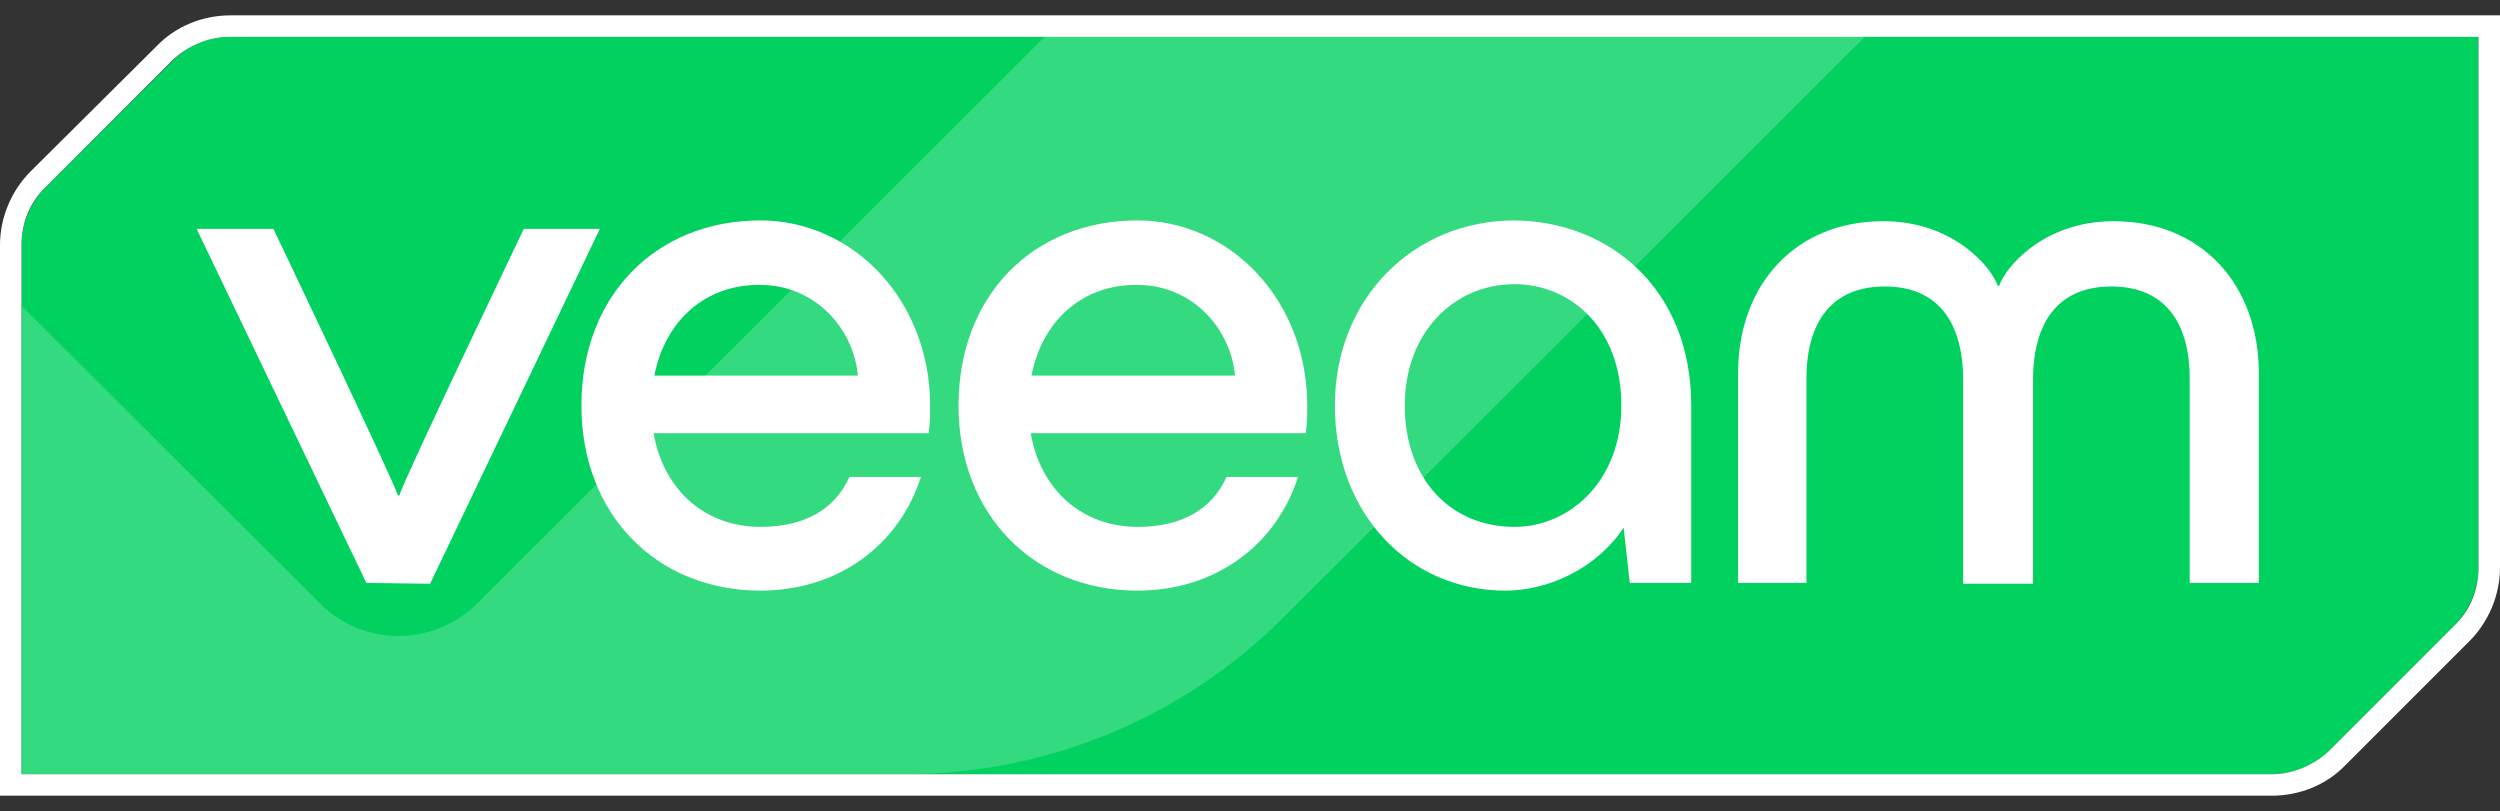
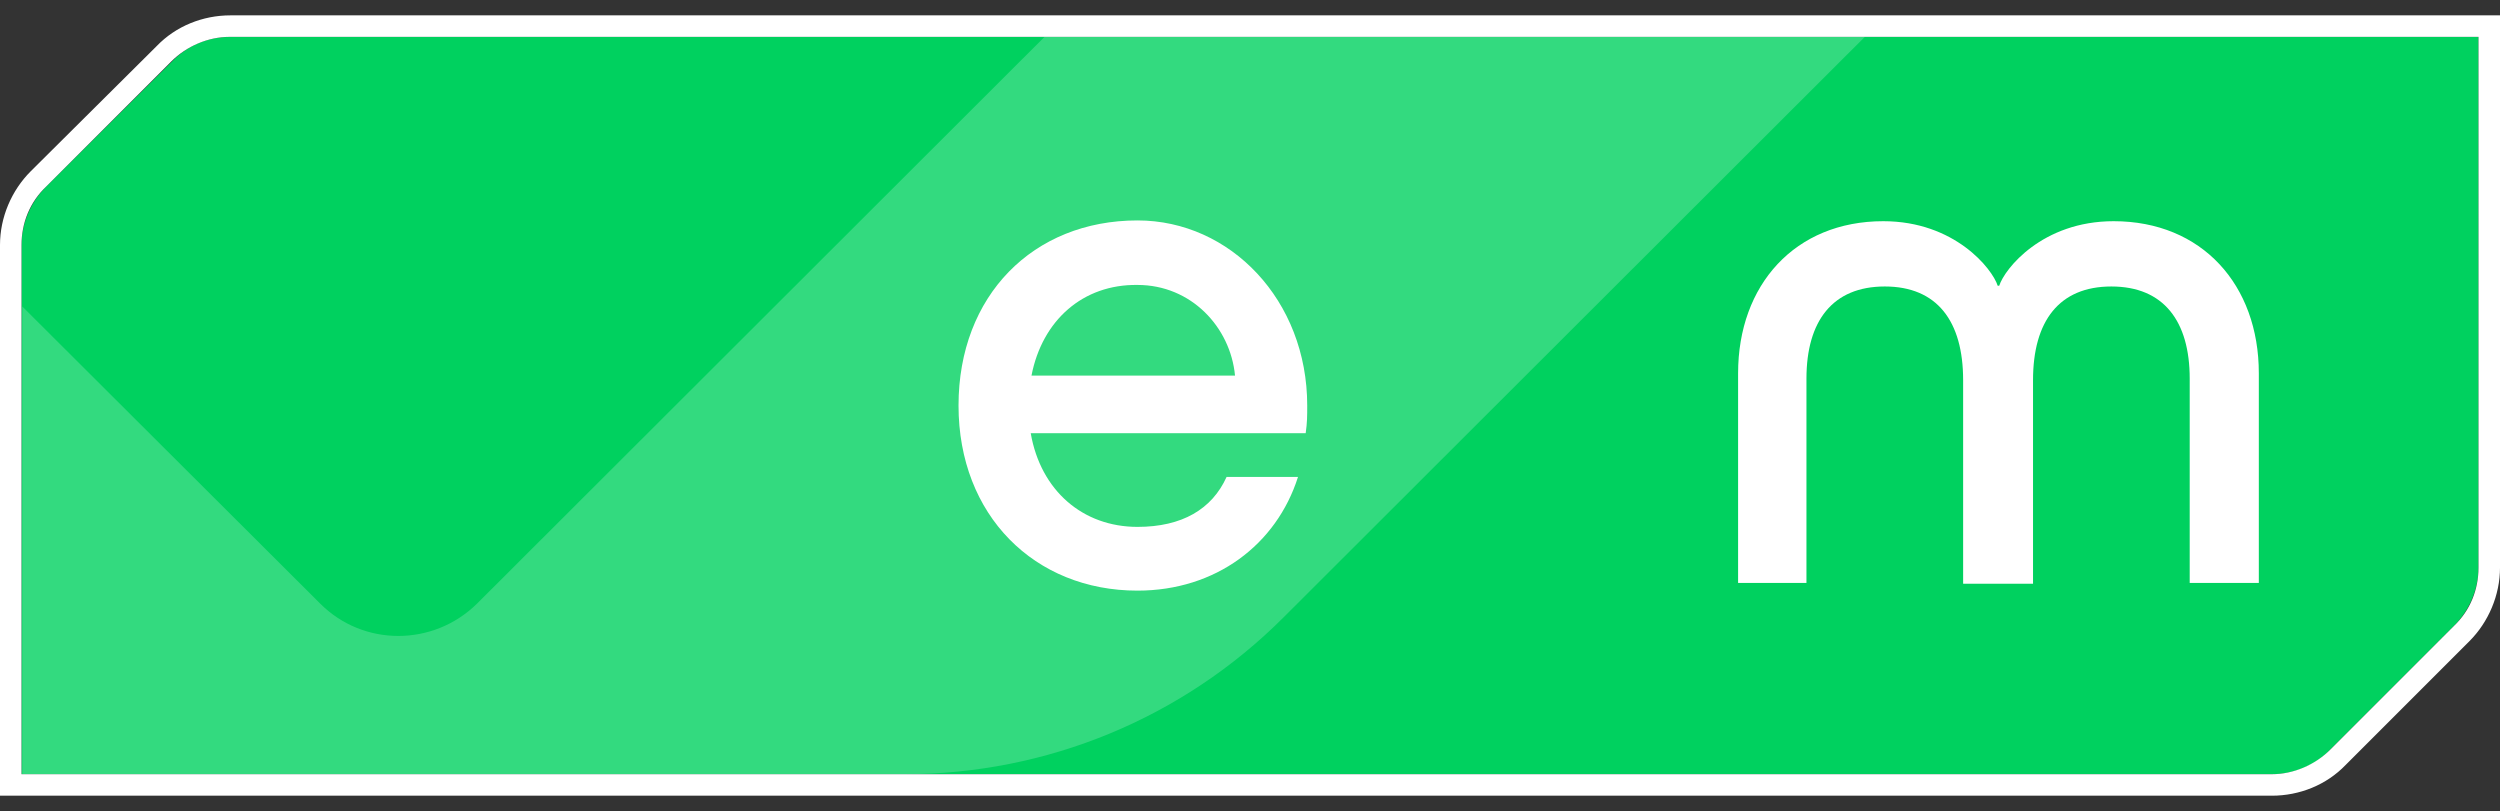
<svg xmlns="http://www.w3.org/2000/svg" version="1.1" id="logo_white_stroke" x="0px" y="0px" viewBox="0.0 -2.0 325.5 105.6" style="enable-background:new 0 0 325.5 101.6;" xml:space="preserve">
  <rect x="0.0" y="-2.0" width="325.5" height="105.6" fill="#333333" stroke="none" />
  <style type="text/css">
	.st0{fill:#00D15F;}
	.st1{fill:#33DA7F;}
	.st2{fill:#FFFFFF;}
</style>
  <g id="Layer_1">
    <path class="st0" d="M6,22.3c-2,2-3.2,4.8-3.2,7.6v68.9h293c2.9,0,5.6-1.1,7.6-3.2l16.1-16.1c2-2,3.2-4.8,3.2-7.6V2.8H30   c-2.9,0-5.6,1.1-7.6,3.2L6,22.3z" />
    <path class="st1" d="M242.8,2.8l-75.7,75.6c-13.1,13.1-30.8,20.4-49.3,20.4H2.9V37.9l0,0l38.8,38.7c5.6,5.6,14.7,5.6,20.4,0   L136,2.8H242.8z" />
-     <path class="st2" d="M47.7,73.9L25.6,27.8h10c0,0,15.8,33.1,16.2,34.7H52c0.4-1.7,16.2-34.7,16.2-34.7h9.9L56,74L47.7,73.9   L47.7,73.9z" />
-     <path class="st2" d="M120.9,54.4H85.1c1.3,7.5,6.8,12.2,13.9,12.2c5.8,0,9.7-2.3,11.6-6.5h9.3c-2.8,8.8-10.7,14.8-20.9,14.8   c-13.4,0-23.3-9.8-23.3-24.1S85.4,26.7,99,26.7c12.1,0,22.1,10.4,22.1,24.1C121.1,52.2,121.1,53,120.9,54.4L120.9,54.4z M85.2,46.9   h26.5c-0.6-6.3-5.7-11.8-12.7-11.8C91.9,35,86.6,39.7,85.2,46.9z" />
    <path class="st2" d="M170,54.4h-35.8c1.3,7.5,6.8,12.2,13.9,12.2c5.8,0,9.7-2.3,11.6-6.5h9.3c-2.8,8.8-10.7,14.8-20.9,14.8   c-13.4,0-23.3-9.8-23.3-24.1s9.7-24.1,23.3-24.1c12.1,0,22.1,10.4,22.1,24.1C170.2,52.2,170.2,53,170,54.4L170,54.4z M134.3,46.9   h26.5c-0.6-6.3-5.7-11.8-12.7-11.8C141,35,135.7,39.7,134.3,46.9z" />
-     <path class="st2" d="M220.2,50.8v23.1h-8l-0.8-7.2c-3.5,5.3-9.8,8.2-15.4,8.2c-12.6,0-22.2-10.1-22.2-24.1s10.3-24.1,23.4-24.1   C209.3,26.8,220.2,35.4,220.2,50.8z M211.1,50.8c0-10.2-6.7-15.8-13.9-15.8c-7.9,0-14.3,6.3-14.3,15.8s5.9,15.8,14.3,15.8   C204.3,66.6,211.1,60.7,211.1,50.8z" />
    <path class="st2" d="M226.3,73.9V46.6c0-11.5,7.4-19.8,18.9-19.8c9.3,0,14.2,6.2,14.9,8.4h0.2c0.7-2.2,5.6-8.4,14.9-8.4   c11.5,0,18.9,8.3,18.9,19.8v27.3h-9V47.3c0-7.5-3.4-12-10.2-12s-10.2,4.5-10.2,12.2V74h-9.1V47.5c0-7.7-3.4-12.2-10.2-12.2   s-10.2,4.5-10.2,12v26.6H226.3L226.3,73.9z" />
    <path class="st2" d="M322.7,2.8v69.1c0,2.9-1.1,5.6-3.2,7.6l-16.1,16.1c-2,2-4.8,3.2-7.6,3.2H2.8V29.9c0-2.9,1.1-5.6,3.2-7.6   L22.3,6c2-2,4.8-3.2,7.6-3.2H322.7 M325.5,0H30c-3.6,0-7.1,1.4-9.6,4L4,20.3c-2.5,2.5-4,6-4,9.6v71.7h295.8c3.6,0,7.1-1.4,9.6-4   l16.1-16.1c2.5-2.5,4-6,4-9.6V0L325.5,0L325.5,0z" />
  </g>
</svg>